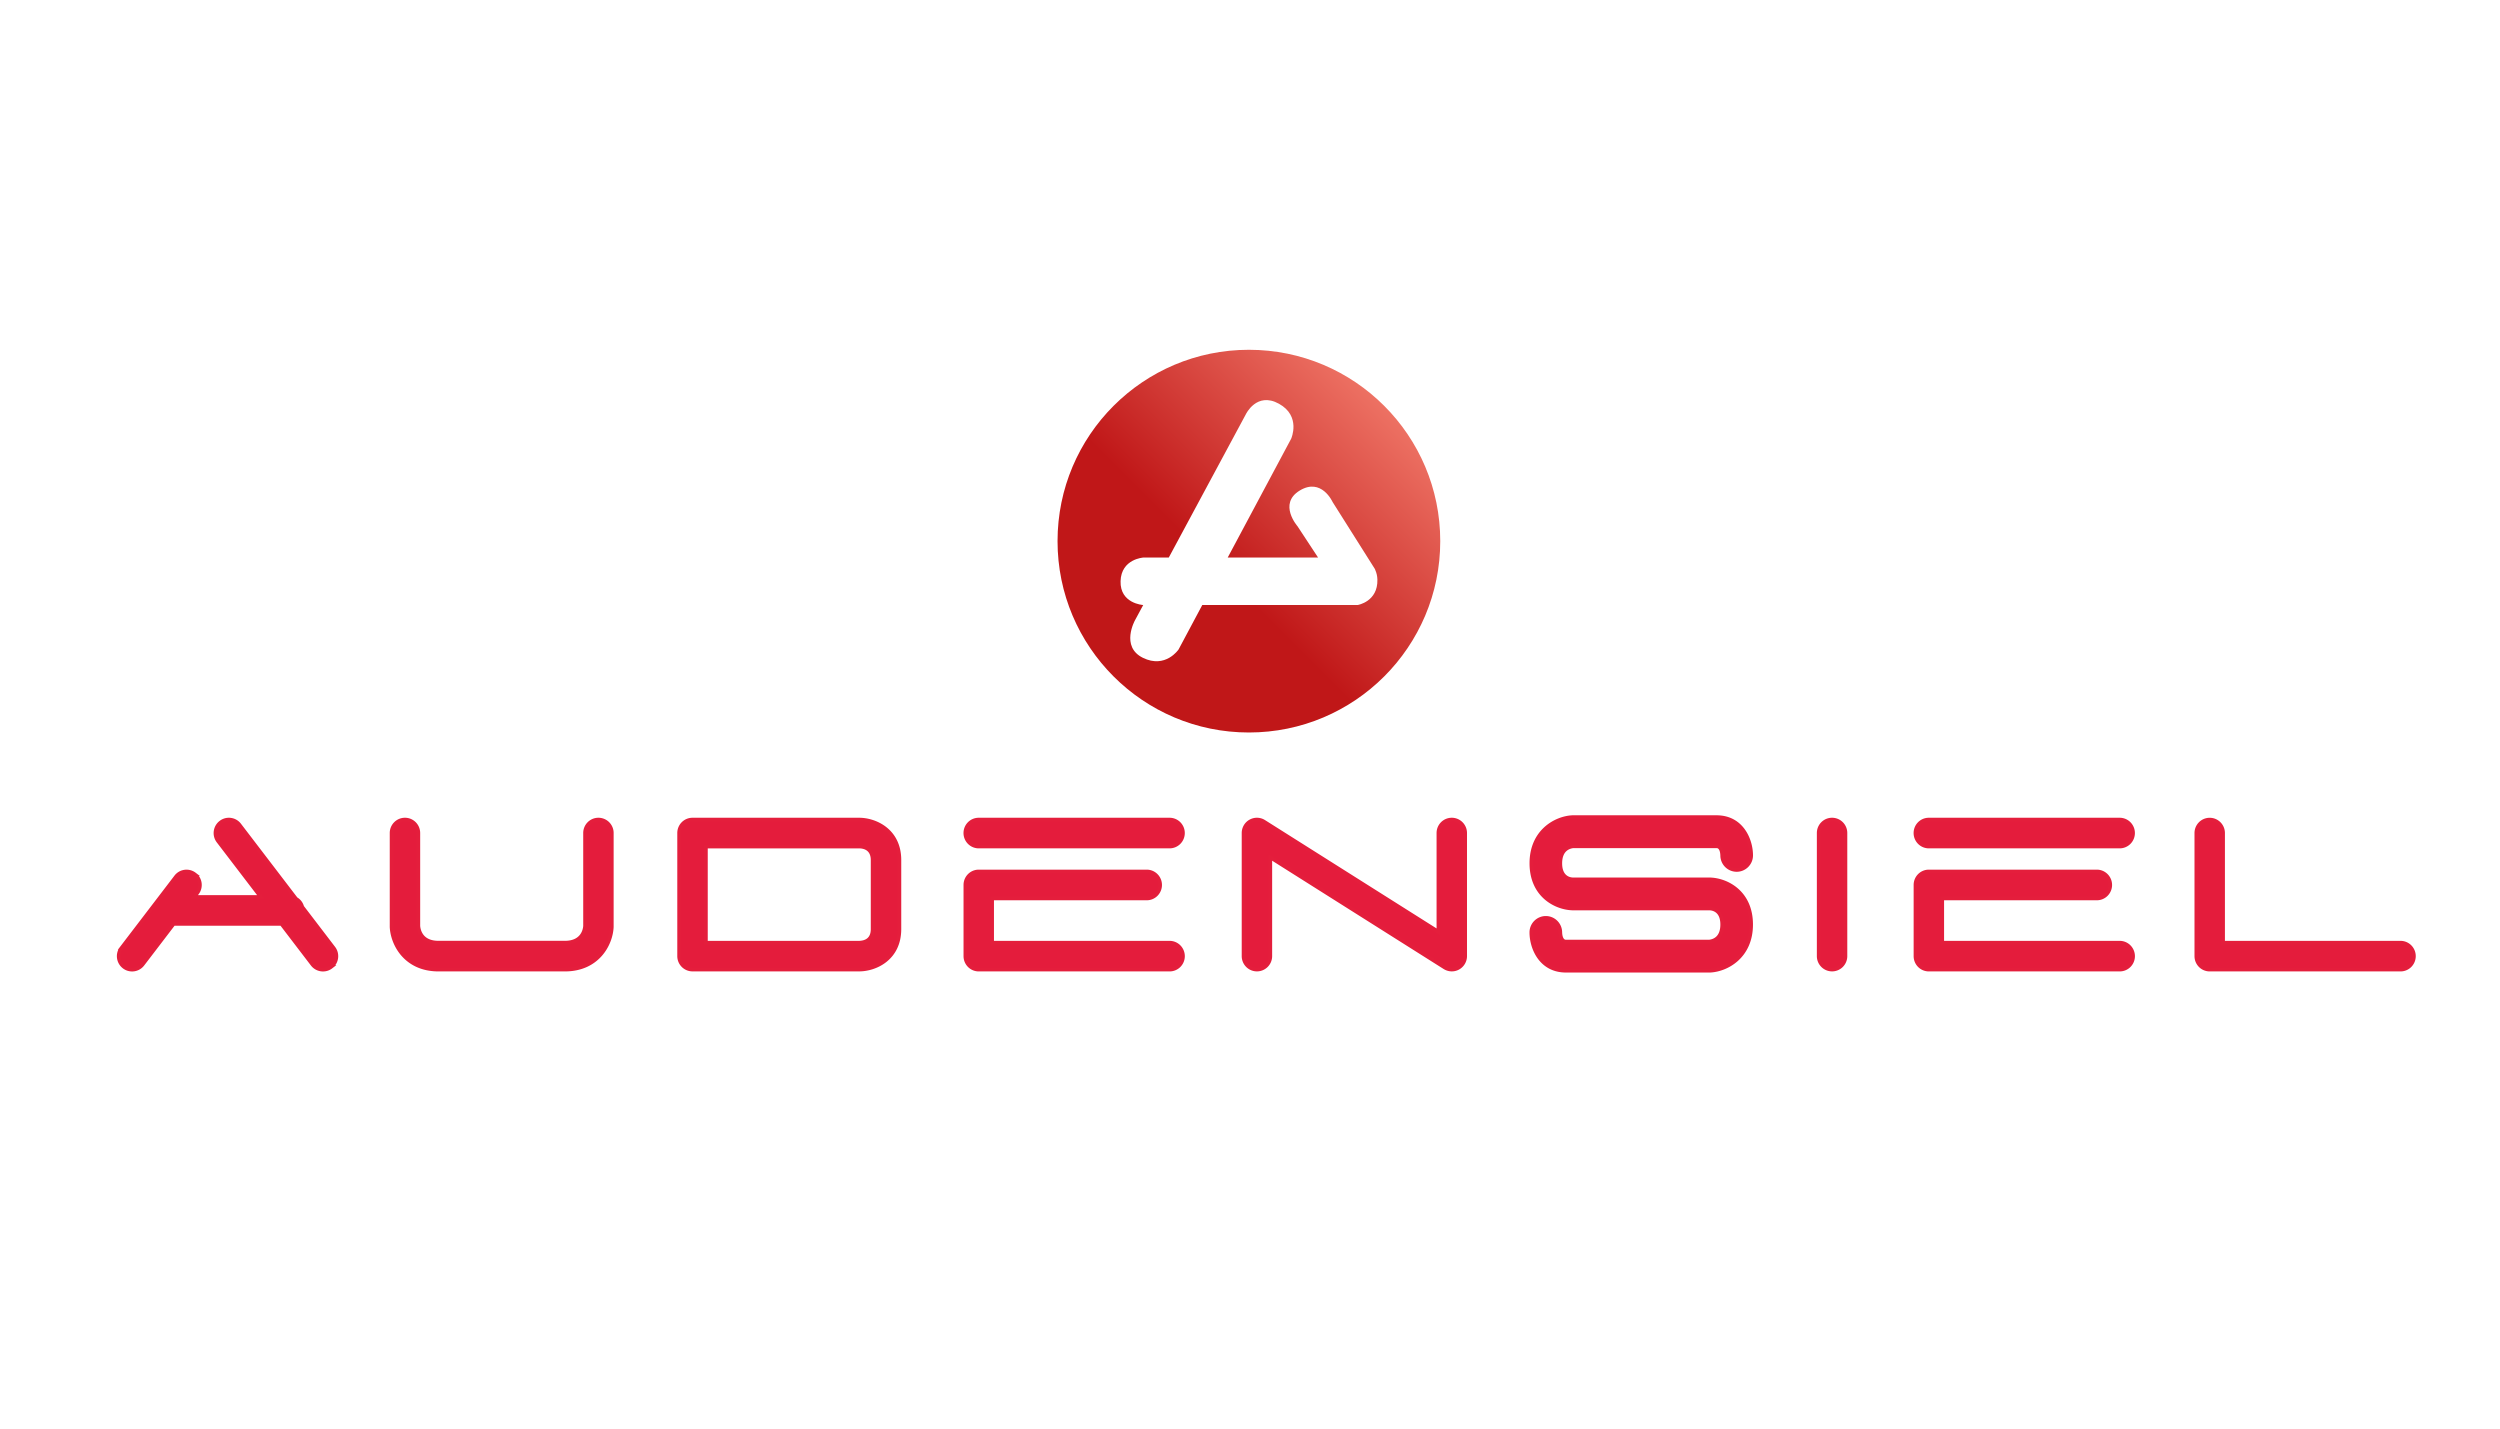
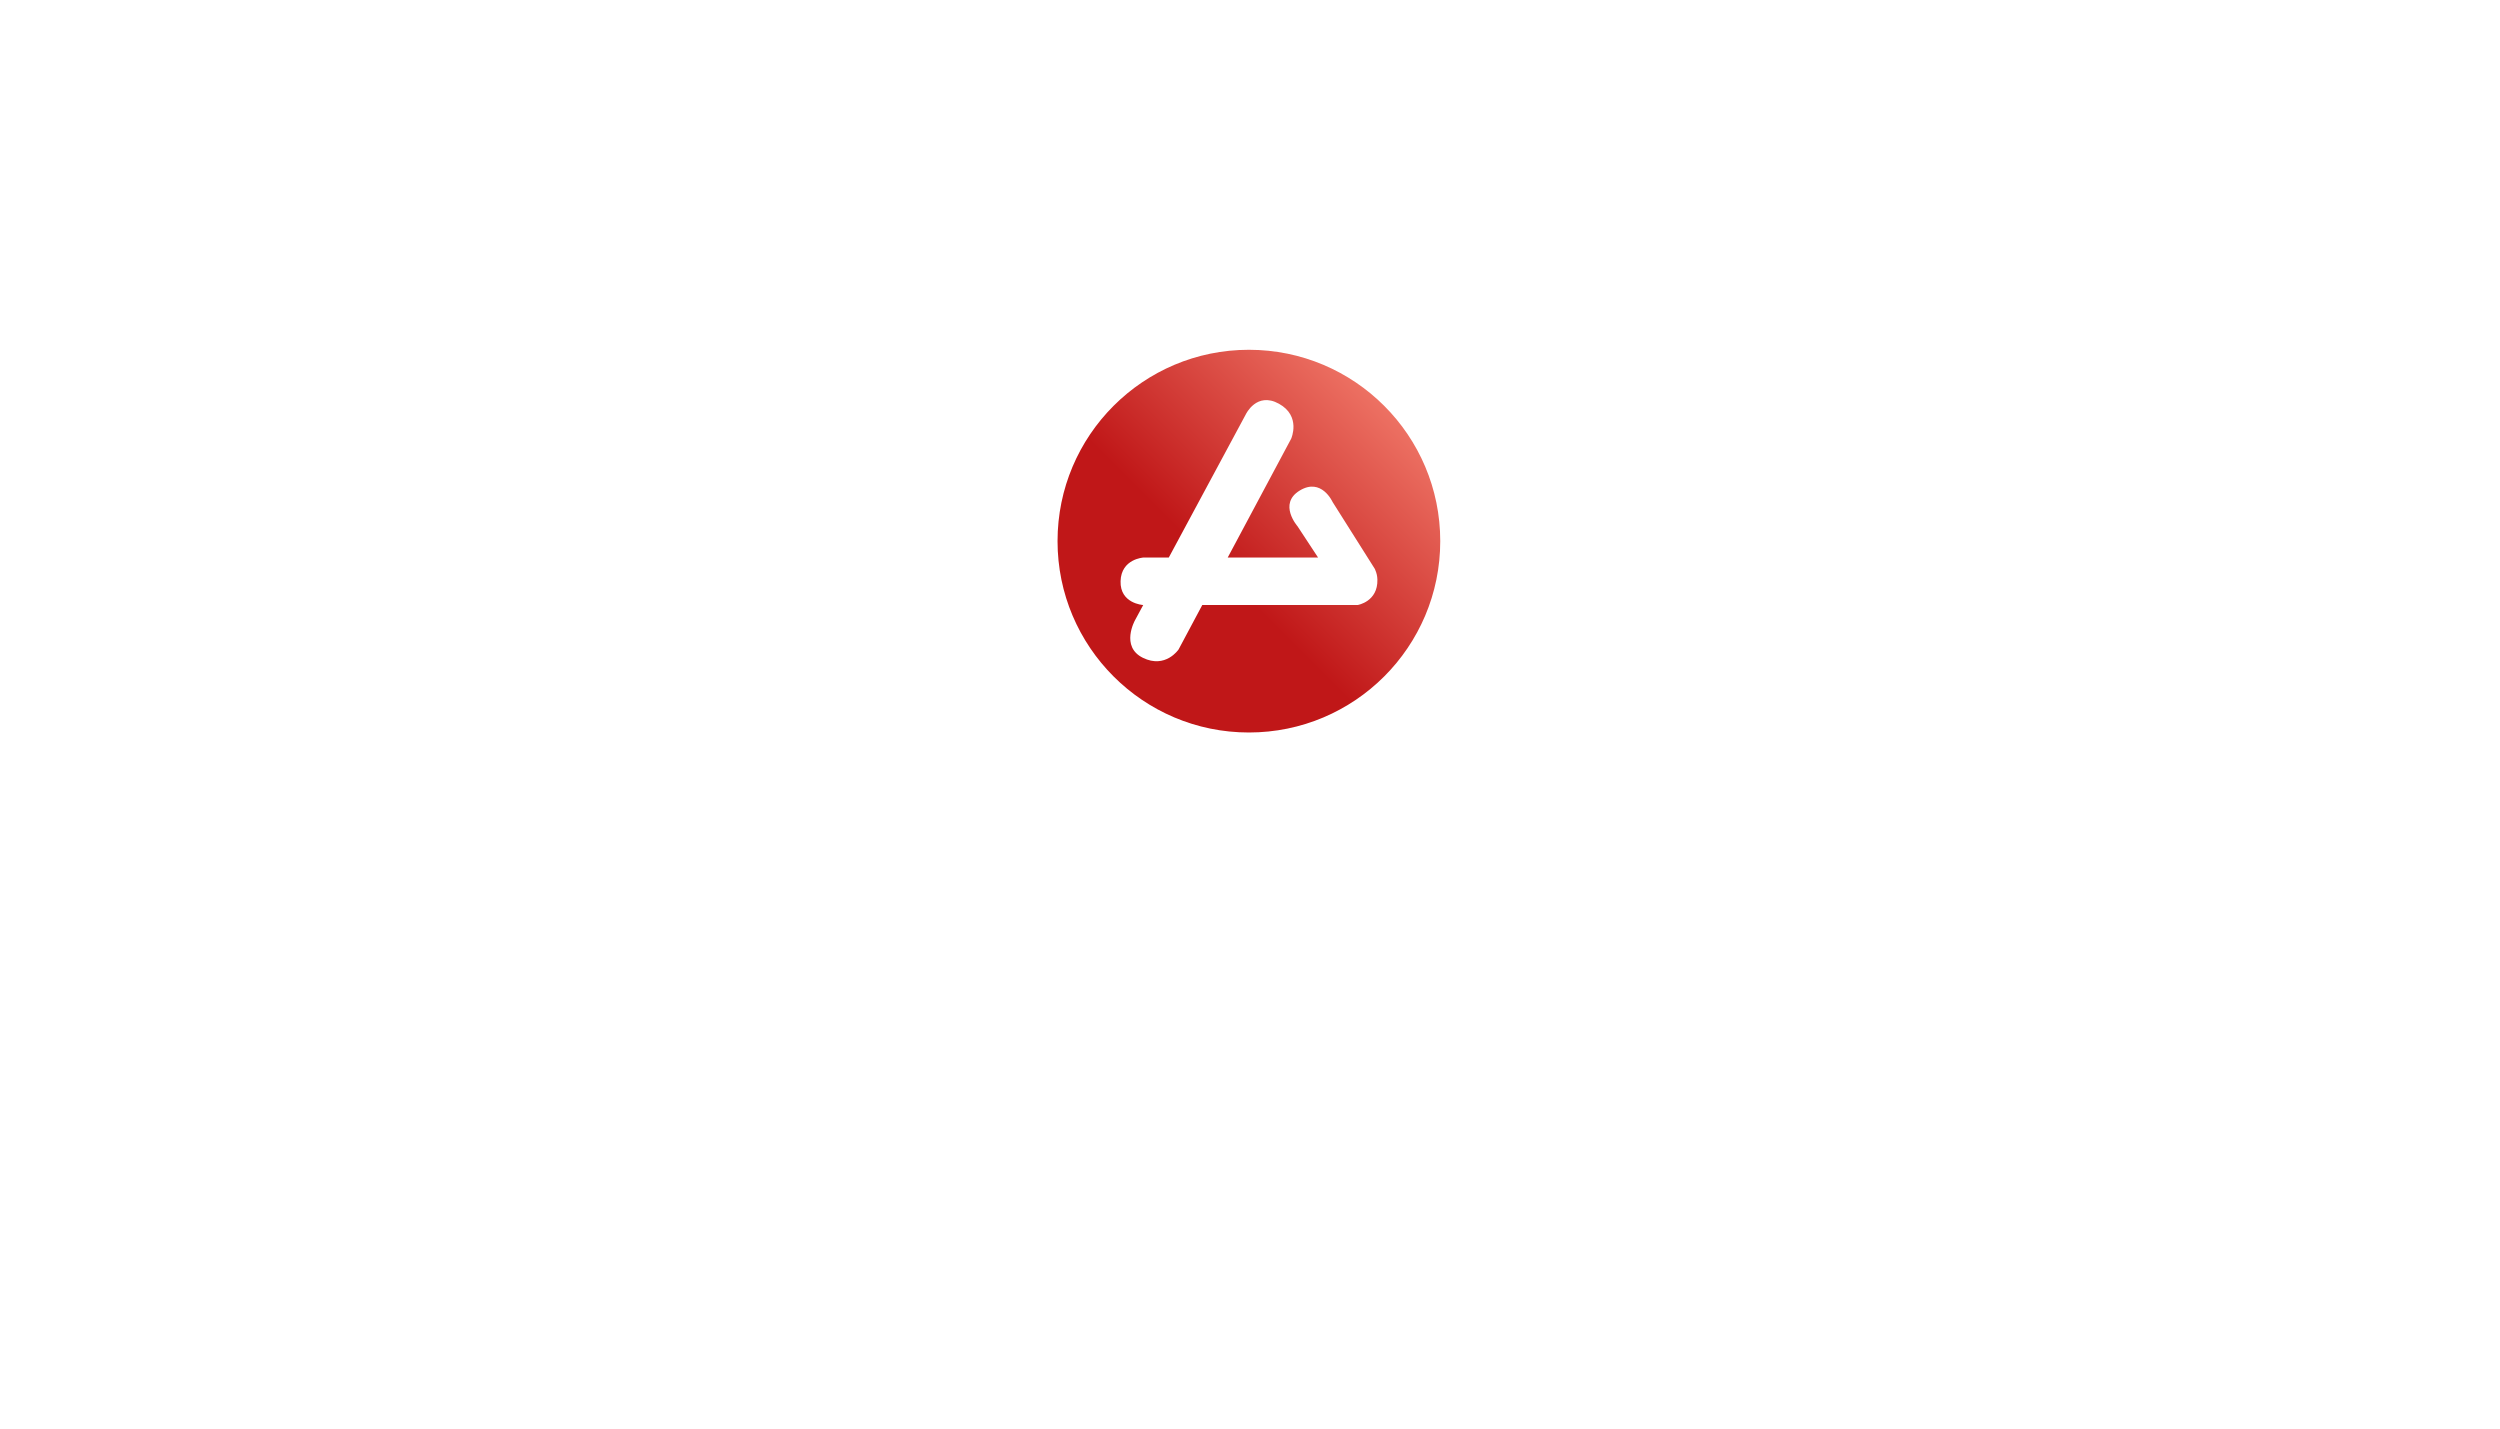
<svg xmlns="http://www.w3.org/2000/svg" xmlns:xlink="http://www.w3.org/1999/xlink" xml:space="preserve" id="Calque_1" x="0" y="0" style="enable-background:new 0 0 700 400" version="1.1" viewBox="0 0 700 400">
  <style>.st0{clip-path:url(#SVGID_00000098219164408396826590000012622437889762133945_);fill:#e41c3c;stroke:#e41e3c;stroke-miterlimit:10}.st1{fill:url(#SVGID_00000015319163242052446930000018408124462554855320_)}</style>
  <defs>
-     <path id="SVGID_1_" d="M440.53 236.97h40.09c1.37 0 1.56 1.8 1.58 2.58a4.076 4.076 0 0 0 4.07 4.05c2.24 0 4.07-1.83 4.07-4.09 0-4.31-2.59-10.73-9.71-10.73h-40.26c-.08 0-.16 0-.24.01-4.56.27-11.36 3.94-11.36 12.93 0 9.11 6.88 12.56 11.59 12.67h38.29c.83.02 3.55.4 3.55 4.48 0 3.78-2.28 4.61-3.63 4.76h-40.09c-1.36 0-1.56-1.8-1.58-2.58-.02-2.24-1.83-4.06-4.07-4.06s-4.07 1.83-4.07 4.09c0 4.31 2.59 10.73 9.71 10.73h40.26c.08 0 .16 0 .24-.01 4.57-.27 11.36-3.93 11.36-12.93 0-9.11-6.88-12.56-11.59-12.66h-38.29c-.83-.01-3.55-.39-3.55-4.48.01-3.78 2.28-4.61 3.63-4.76zm72.45-7.5c-2.08 0-3.76 1.69-3.76 3.78v34.46c0 2.09 1.69 3.78 3.76 3.78 2.08 0 3.76-1.69 3.76-3.78v-34.46a3.766 3.766 0 0 0-3.76-3.78zm-106.48 0c-2.08 0-3.76 1.69-3.76 3.78v27.62l-48.8-30.82a3.738 3.738 0 0 0-3.82-.11c-1.2.66-1.94 1.93-1.94 3.31v34.46c0 2.09 1.69 3.78 3.76 3.78 2.08 0 3.76-1.69 3.76-3.78v-27.62l48.8 30.82c.61.38 1.31.58 2 .58.63 0 1.25-.15 1.82-.47 1.2-.67 1.94-1.94 1.94-3.31v-34.46c0-2.08-1.69-3.78-3.76-3.78zm-162.18 30.68c0 3.05-2.07 3.74-3.76 3.79h-42.89v-26.89h42.89c1.13 0 3.76.37 3.76 3.79v19.31zm-3.76-30.68H193.9c-2.08 0-3.76 1.69-3.76 3.78v34.46c0 2.09 1.69 3.78 3.76 3.78h46.66c4.54 0 11.29-3.02 11.29-11.36v-19.32c0-8.31-6.75-11.34-11.29-11.34zm431.59 34.47h-49.67v-30.68c0-2.09-1.69-3.78-3.76-3.78-2.08 0-3.76 1.69-3.76 3.78v34.46c0 2.09 1.68 3.78 3.76 3.78h53.43c2.08 0 3.76-1.69 3.76-3.78s-1.68-3.78-3.76-3.78zm-78.64 0h-49.67v-12.36h43.28c2.08 0 3.76-1.7 3.76-3.79s-1.69-3.79-3.76-3.79h-47.04c-2.08 0-3.76 1.69-3.76 3.79v19.93c0 2.09 1.68 3.78 3.76 3.78h53.44c2.08 0 3.76-1.69 3.76-3.78-.01-2.09-1.69-3.78-3.77-3.78zm0-34.47h-53.44c-2.08 0-3.76 1.69-3.76 3.78s1.68 3.79 3.76 3.79h53.44c2.08 0 3.76-1.69 3.76-3.79 0-2.08-1.68-3.78-3.76-3.78zm-266.03 34.47h-49.67v-12.36h43.28c2.08 0 3.76-1.7 3.76-3.79s-1.69-3.79-3.76-3.79h-47.04c-2.08 0-3.76 1.69-3.76 3.79v19.93c0 2.09 1.68 3.78 3.76 3.78h53.44c2.08 0 3.76-1.69 3.76-3.78-.01-2.09-1.69-3.78-3.77-3.78zm-159.92-34.47c-2.08 0-3.76 1.69-3.76 3.78v26.03c-.06.93-.61 4.65-5.64 4.65h-35.37c-4.73 0-5.53-3.25-5.64-4.67v-26.01c0-2.09-1.68-3.78-3.76-3.78s-3.76 1.69-3.76 3.78v26.3c.22 4.8 3.9 11.95 13.16 11.95h35.37c9.26 0 12.95-7.14 13.16-11.95v-26.3a3.766 3.766 0 0 0-3.76-3.78zm159.92 0h-53.44c-2.08 0-3.76 1.69-3.76 3.78s1.68 3.79 3.76 3.79h53.44c2.08 0 3.76-1.69 3.76-3.79 0-2.08-1.68-3.78-3.76-3.78zM84.64 253.93a3.73 3.73 0 0 0-1.73-2.26l-15.84-20.72a3.743 3.743 0 0 0-5.28-.69 3.798 3.798 0 0 0-.69 5.31L73 251.14H54.41l.8-1.04c1.27-1.66.96-4.03-.69-5.31a3.746 3.746 0 0 0-5.28.7l-15.23 19.93a3.797 3.797 0 0 0 .69 5.31c.69.53 1.49.78 2.29.78 1.13 0 2.24-.51 2.98-1.48l8.65-11.32H78.8l8.65 11.32c.74.97 1.86 1.48 2.99 1.48.8 0 1.61-.25 2.29-.78a3.798 3.798 0 0 0 .69-5.31l-8.78-11.49z" />
-   </defs>
+     </defs>
  <use xlink:href="#SVGID_1_" style="overflow:visible;fill-rule:evenodd;clip-rule:evenodd;fill:#e41c3c" />
  <clipPath id="SVGID_00000070099732439047472760000005546863731335273888_">
    <use xlink:href="#SVGID_1_" style="overflow:visible" />
  </clipPath>
-   <path d="M21.17 216.72h666.8v67.15H21.17z" style="clip-path:url(#SVGID_00000070099732439047472760000005546863731335273888_);fill:#e41c3c;stroke:#e41e3c;stroke-miterlimit:10" />
  <use xlink:href="#SVGID_1_" style="overflow:visible;fill-rule:evenodd;clip-rule:evenodd;fill:none;stroke:#e41e3c;stroke-miterlimit:10" />
  <linearGradient id="SVGID_00000160184171413606211980000014628636036142656701_" x1="311.811" x2="387.578" y1="189.398" y2="113.631" gradientUnits="userSpaceOnUse">
    <stop offset=".39" style="stop-color:#c01718" />
    <stop offset="1" style="stop-color:#ed7163" />
  </linearGradient>
  <path d="M349.69 97.94c-29.59 0-53.58 23.99-53.58 53.58s23.99 53.58 53.58 53.58 53.58-23.99 53.58-53.58-23.99-53.58-53.58-53.58zm30.46 71.46h-43.51L330 181.85s-3.66 5.46-10 2.33-2.2-10.51-2.2-10.51l2.3-4.27h-.06s-6.47-.4-6.28-6.67c.18-6.27 6.42-6.62 6.42-6.62h7.08l21.57-40.1s3.02-6.42 9.28-2.96 3.42 9.78 3.42 9.78l-17.77 33.28h25.3l-5.75-8.75s-5.5-6.27.6-10c6.1-3.73 9.21 3.19 9.21 3.19l11.81 18.71s.12.17.2.49c.31.7.51 1.53.54 2.53.16 6.21-5.52 7.12-5.52 7.12z" style="fill:url(#SVGID_00000160184171413606211980000014628636036142656701_)" />
</svg>